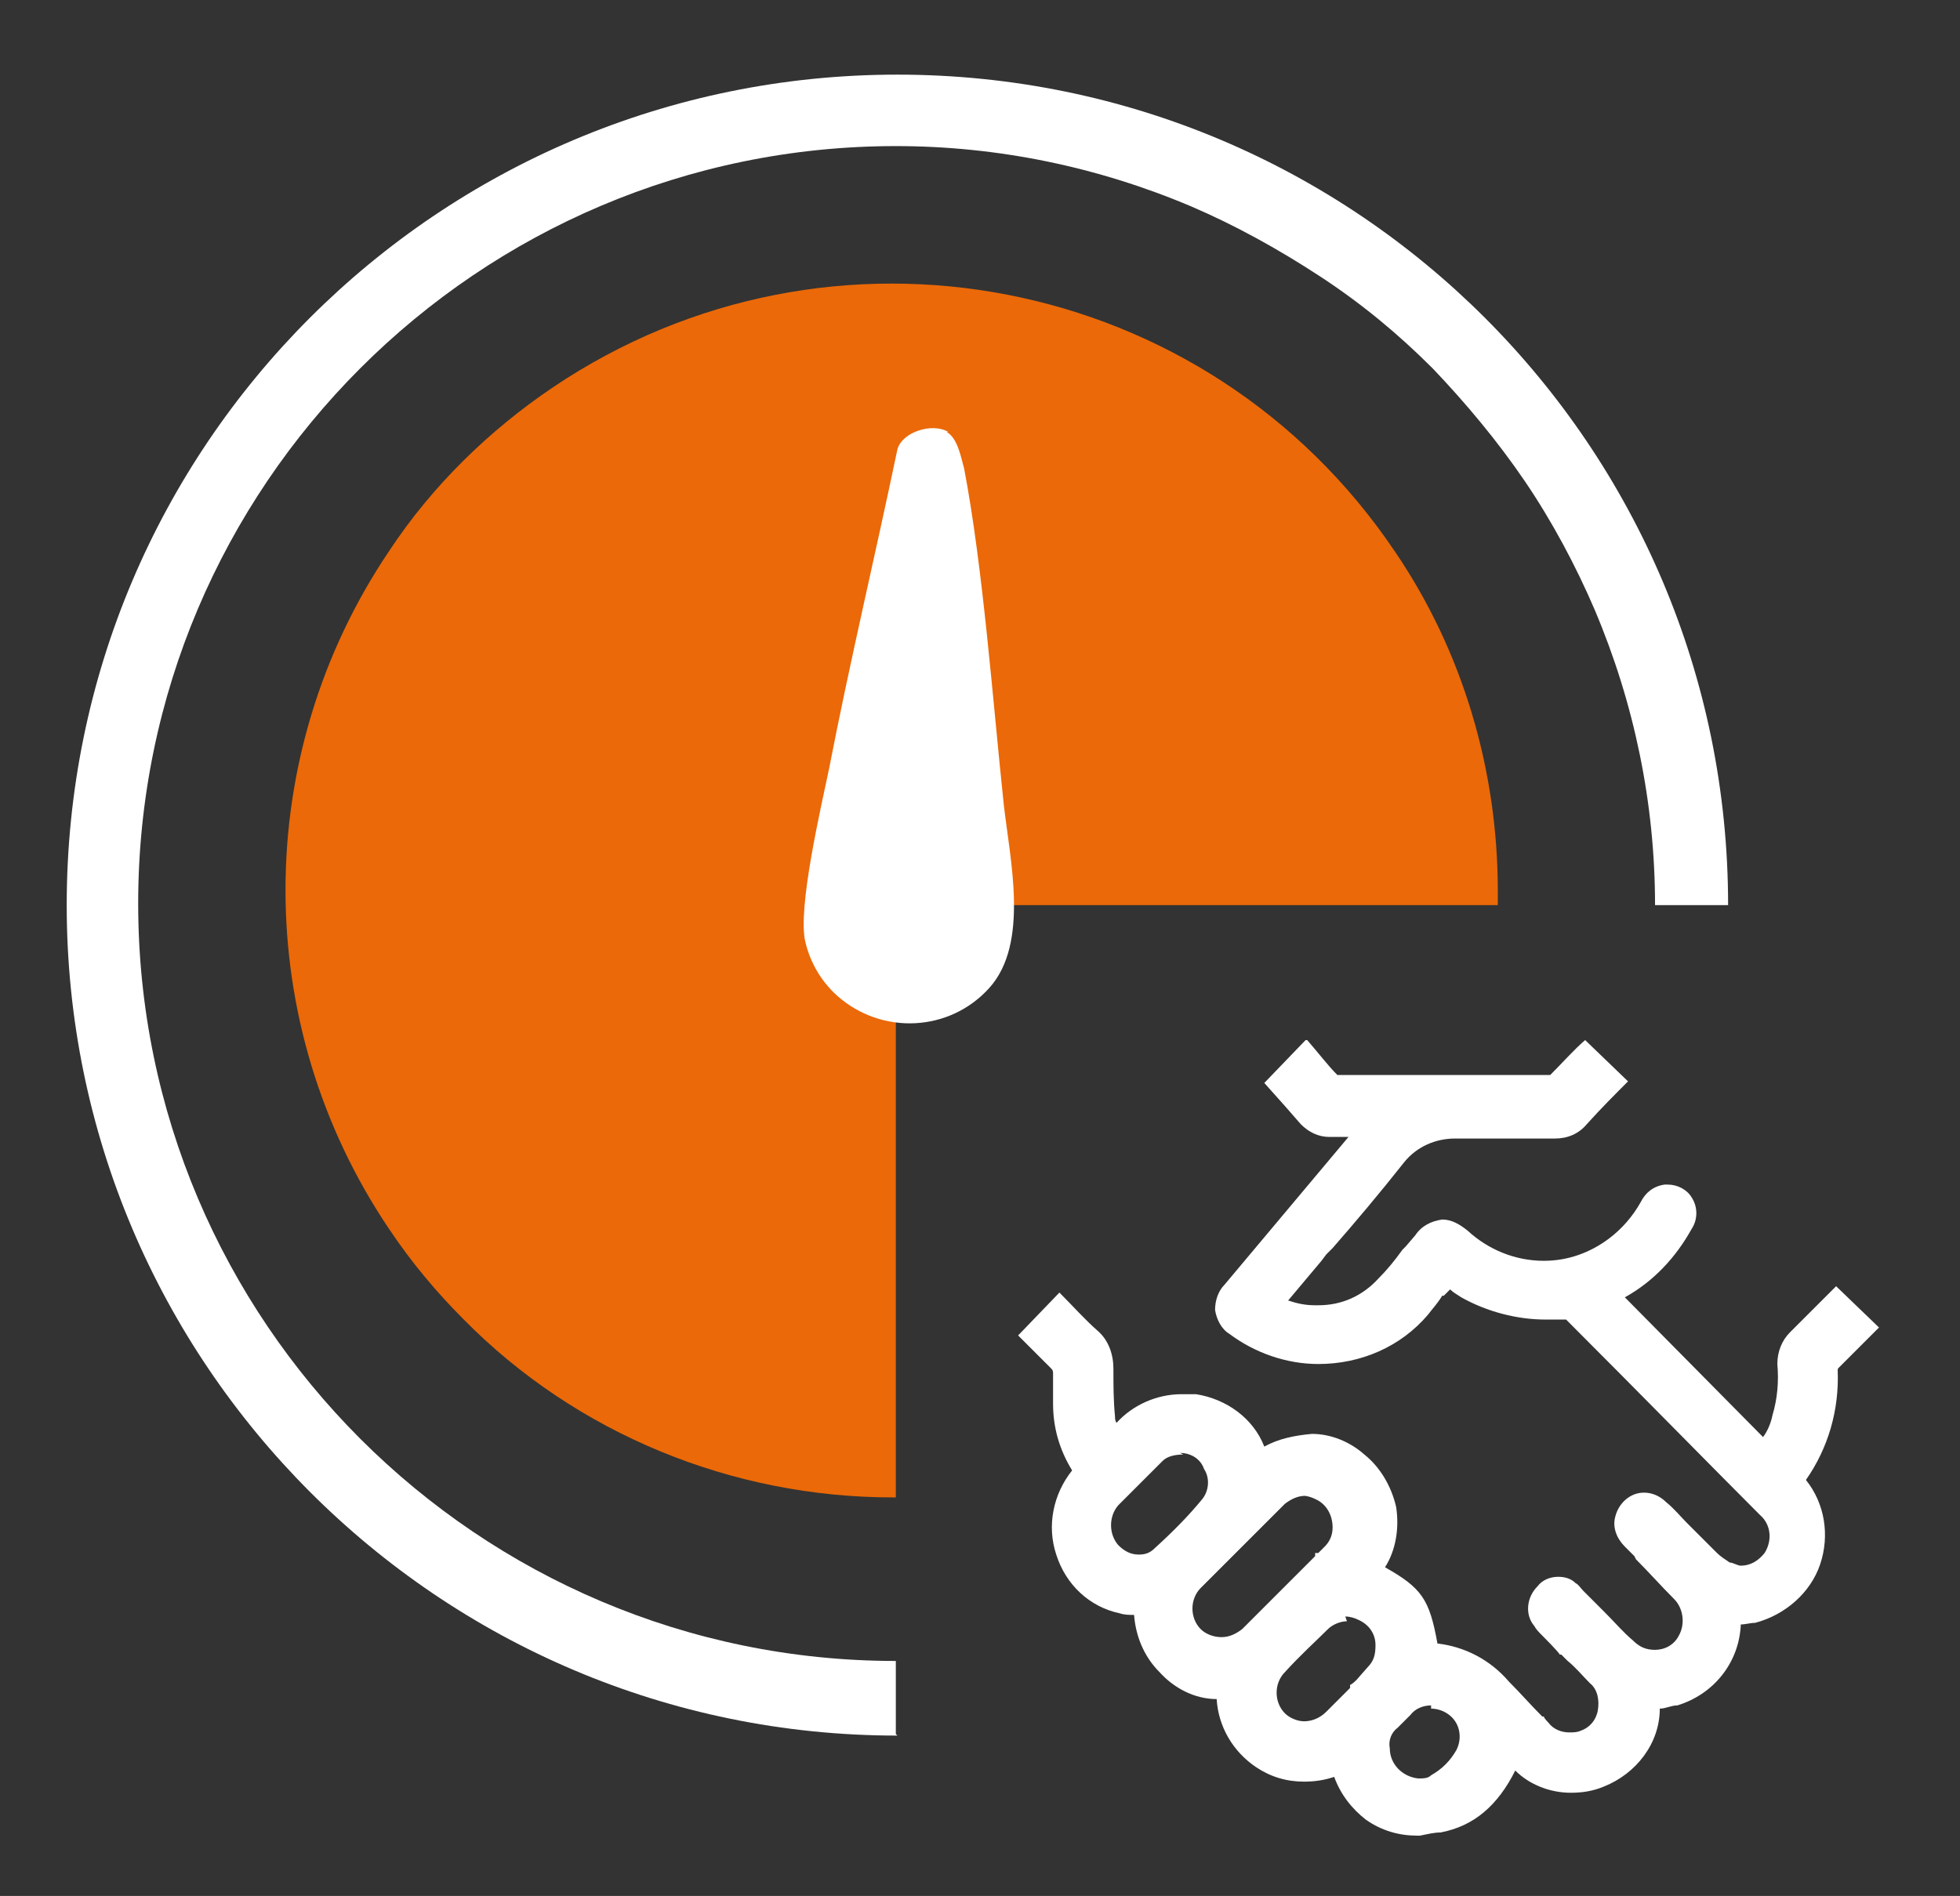
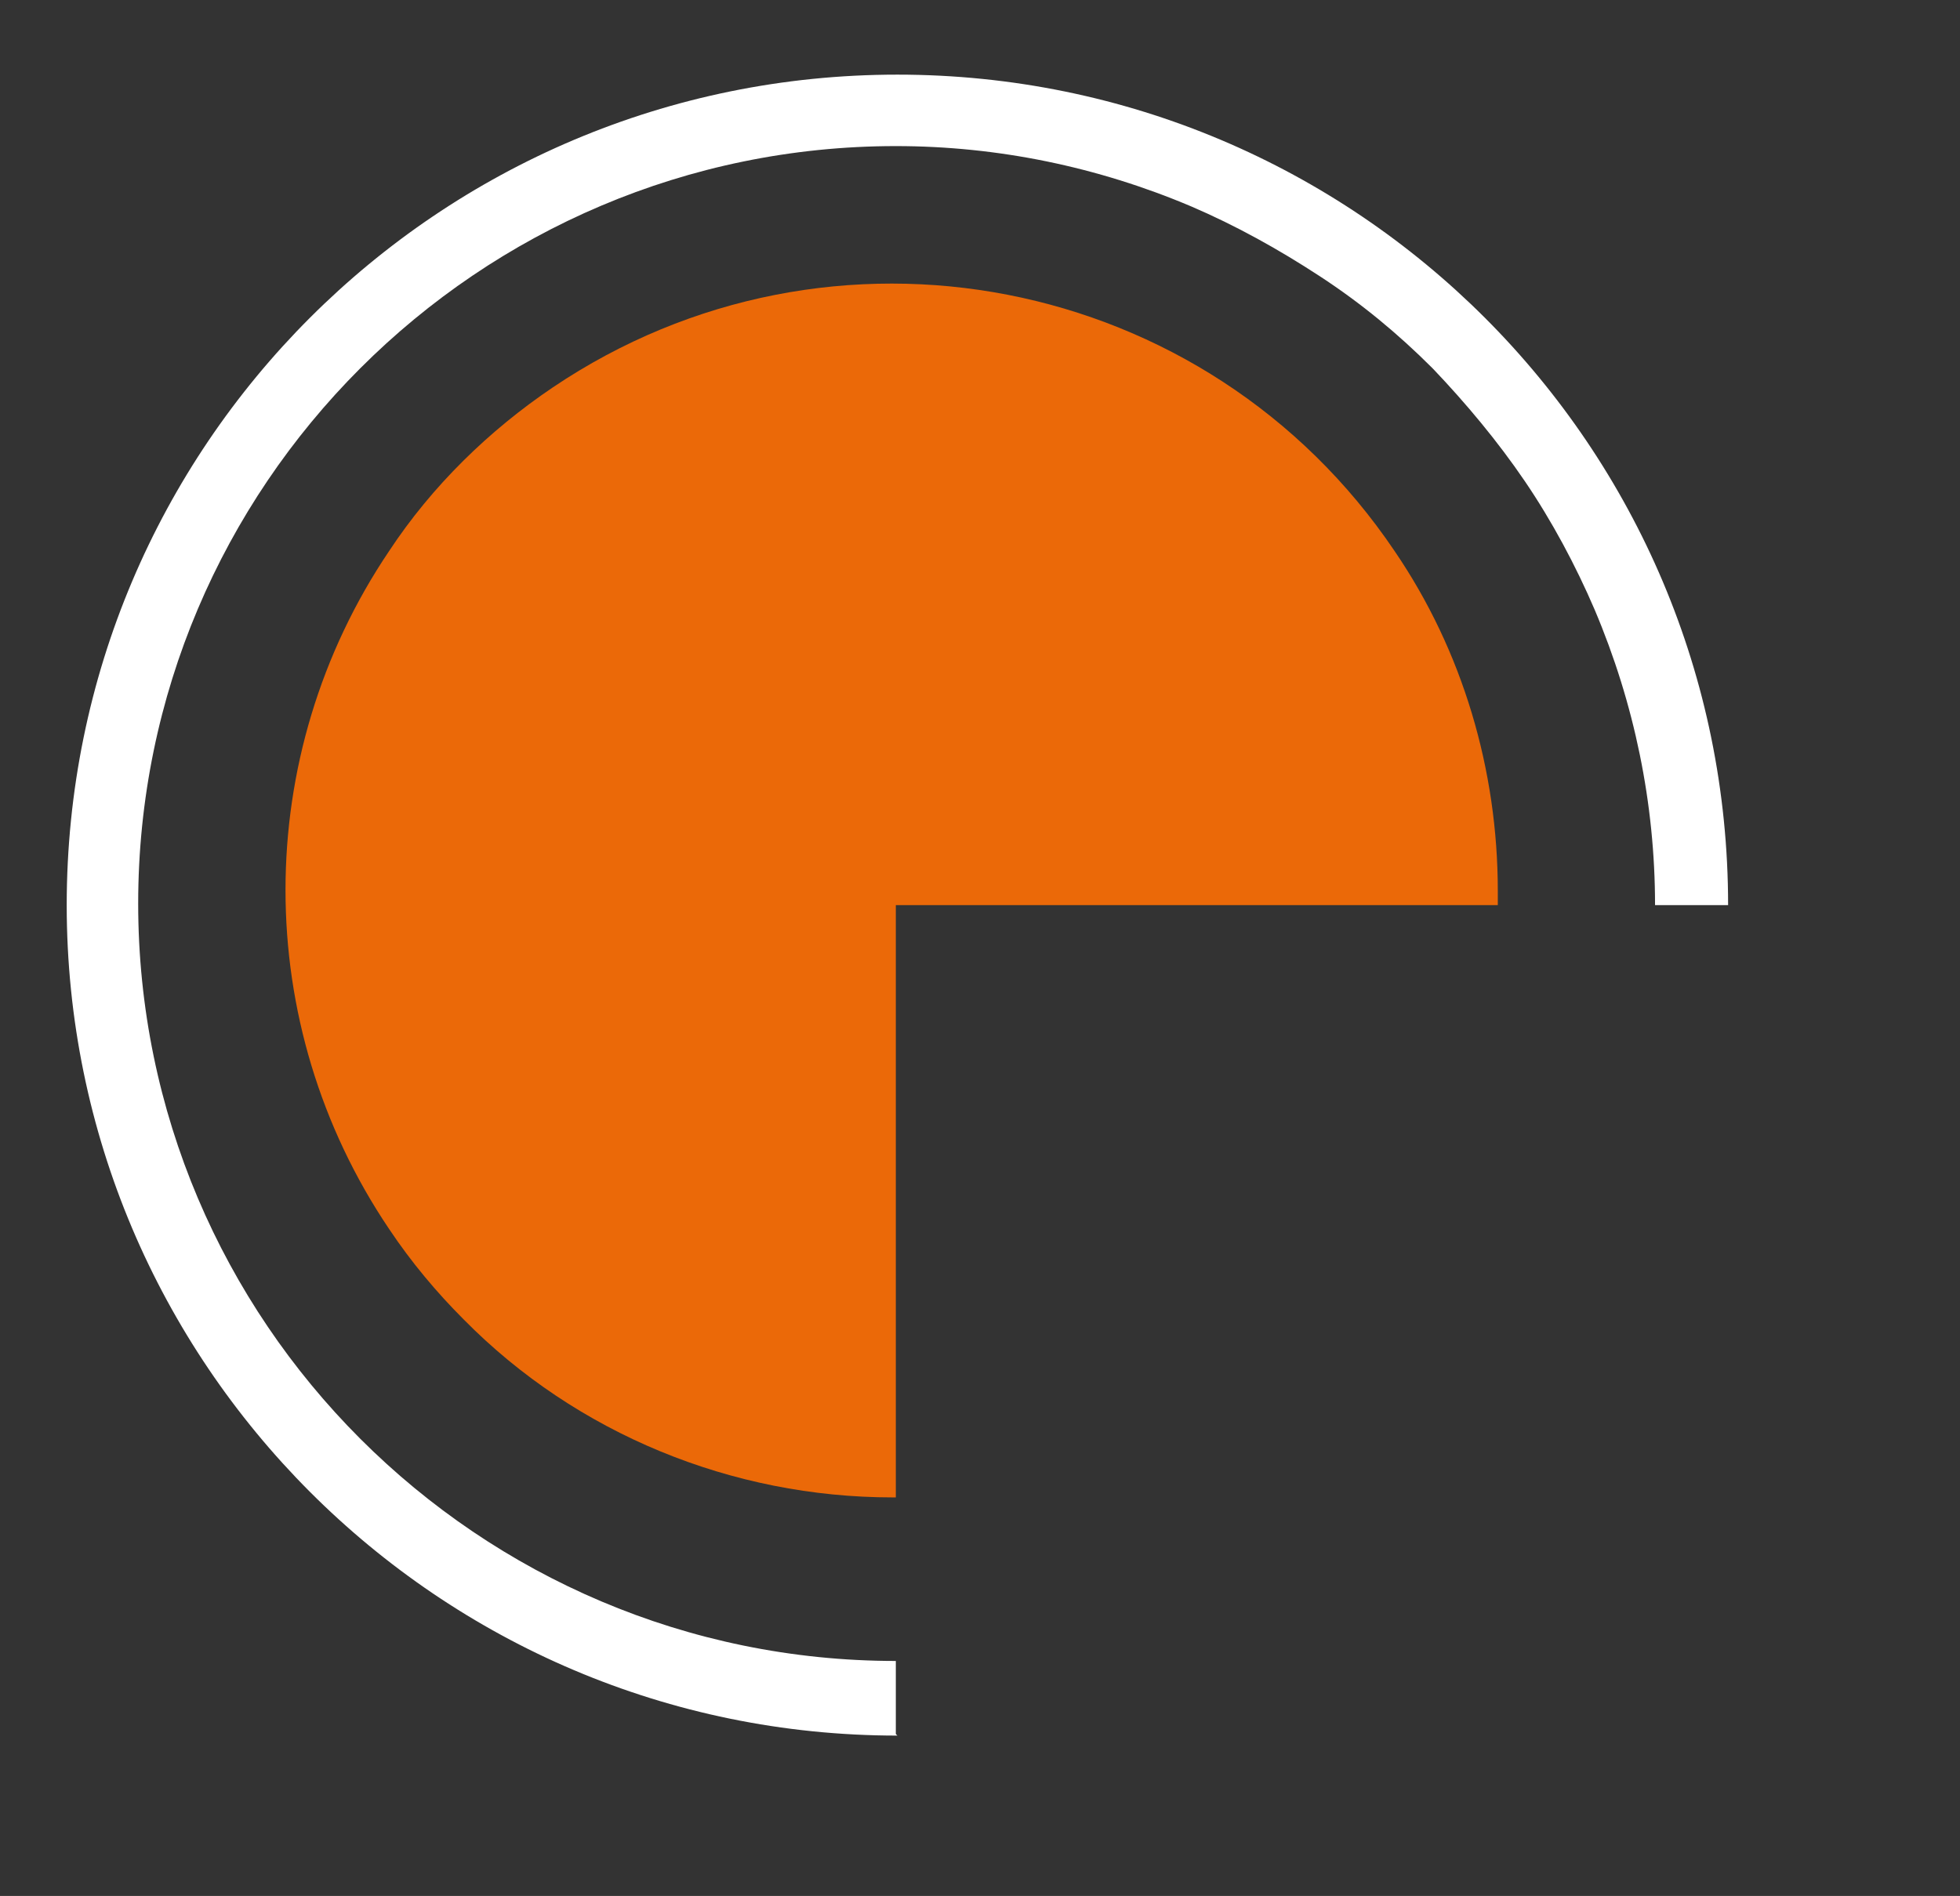
<svg xmlns="http://www.w3.org/2000/svg" version="1.1" viewBox="0 0 123.4 119.4">
  <rect x="0" y="0" width="123.4" height="119.4" fill="#333333" stroke="none" />
  <defs>
    <style>
      .cls-1 {
        fill: none;
      }

      .cls-2 {
        fill: #eb6908;
      }

      .cls-3 {
        fill: #fff;
      }
    </style>
  </defs>
  <g>
    <g id="Ebene_1">
      <path id="Differenzmenge_6" class="cls-2" d="M56.2,94.3c-10.1,0-19.9-4-27-11.2-1.7-1.7-3.3-3.6-4.7-5.7-8.7-12.9-8.7-29.8,0-42.7,2.7-4.1,6.3-7.6,10.3-10.3,17.5-11.8,41.2-7.2,53,10.3,4.3,6.3,6.5,13.8,6.5,21.4,0,.3,0,.6,0,.9h-37.9v37.3h-.3Z" />
      <path id="Differenzmenge_2" class="cls-3" d="M56.5,109.3c-28.9,0-52.3-23.5-52.3-52.3,0-28.9,23.4-52.3,52.3-52.3,28.9,0,52.3,23.4,52.3,52.3h-4.6c0-6.4-1.3-12.7-3.8-18.6-1.2-2.8-2.7-5.6-4.4-8.1-1.7-2.5-3.7-4.9-5.8-7.1-2.2-2.2-4.5-4.1-7.1-5.8-2.6-1.7-5.3-3.2-8.1-4.4-5.9-2.5-12.2-3.8-18.6-3.8-26.3,0-47.7,21.4-47.7,47.7,0,26.3,21.4,47.7,47.7,47.7v4.6h0Z" />
-       <polyline class="cls-1" points="142.3 142.8 142.3 4.7 4.1 4.7 4.1 142.8 142.3 142.8" />
      <g id="Gruppe_8591">
        <g id="Gruppe_8590">
-           <path id="Pfad_104272" class="cls-3" d="M59.6,27.2c.7.4.9,1.6,1.1,2.3,1.2,6.3,1.8,14.6,2.5,21.2.4,3.5,1.6,8.7-.9,11.5-2.5,2.8-6.8,3-9.6.5-1-.9-1.7-2.1-2-3.4-.5-2.1,1-8.5,1.5-10.9,1.3-6.7,2.9-13.4,4.3-20.1.3-1.1,2.2-1.7,3.2-1.1" />
-         </g>
+           </g>
      </g>
      <g id="Gruppe_8617">
-         <path id="Pfad_104302" class="cls-3" d="M89.2,115.6c-1.1,0-2.2-.3-3.2-1-.9-.7-1.6-1.6-2-2.7-.6.2-1.2.3-1.9.3-1.1,0-2.1-.3-3-.9-1.5-1-2.4-2.6-2.5-4.3-1.4,0-2.7-.7-3.6-1.7-1-1-1.5-2.3-1.6-3.6-.3,0-.6,0-.9-.1-1.9-.4-3.4-1.8-4-3.7-.6-1.8-.2-3.8,1-5.3-.8-1.3-1.2-2.7-1.2-4.2h0v-.2c0-.5,0-1.1,0-1.7,0-.1,0-.2-.1-.3h0c-.2-.2-.4-.4-.6-.6-.4-.4-.9-.9-1.3-1.3l-.2-.2,2.6-2.7c.9.9,1.6,1.7,2.4,2.4.7.6,1,1.5,1,2.4,0,1,0,2,.1,3,0,.1,0,.3.1.4,1-1.1,2.5-1.8,4.1-1.8.3,0,.6,0,.9,0,1.9.3,3.6,1.5,4.3,3.3.9-.5,1.9-.7,3-.8,1.2,0,2.4.5,3.3,1.3,1,.8,1.7,2,2,3.3.2,1.3,0,2.7-.7,3.8,2.3,1.3,2.8,2,3.3,4.8,1.7.2,3.3,1,4.5,2.4.7.7,1.4,1.5,2.1,2.2h.1c0,.1.3.4.3.4h0c.3.4.8.6,1.3.6.2,0,.5,0,.7-.1.6-.2,1-.7,1.1-1.3.1-.6,0-1.3-.5-1.7-.5-.5-.9-1-1.4-1.4h0c0,0-.1-.1-.2-.2s-.1-.1-.2-.2h-.1c0-.1-1.1-1.2-1.1-1.2-.2-.2-.4-.4-.5-.6-.6-.7-.5-1.8.2-2.5.3-.4.8-.6,1.3-.6.4,0,.8.1,1.1.4.2.1.3.3.5.5l1.1,1.1.2.2c.7.7,1.2,1.3,1.8,1.8.4.4.8.6,1.4.6.6,0,1.2-.3,1.5-.9.4-.7.3-1.7-.3-2.3-.8-.8-1.6-1.7-2.4-2.5h0s-.1-.2-.1-.2l-.6-.6c-.5-.5-.8-1.2-.6-1.9.2-.8.9-1.5,1.8-1.5.5,0,1,.2,1.4.6.5.4.9.9,1.3,1.3h0s.3.3.3.3c.5.5,1,1,1.6,1.6.2.2.5.4.8.6.2,0,.5.2.7.2.6,0,1.1-.3,1.5-.8.5-.8.4-1.8-.3-2.4-3-3-7.5-7.6-12.2-12.3,0,0,0,0-.1,0-.4,0-.8,0-1.2,0-1.8,0-3.7-.5-5.3-1.4-.3-.2-.5-.3-.7-.5h0s0,0,0,0l-.2.2-.2.2h-.1c-.3.5-.6.8-.9,1.2-1.7,2-4.2,3.1-6.9,3.1-2,0-4-.7-5.6-1.9-.5-.3-.8-.9-.9-1.5,0-.6.2-1.2.6-1.6l7.8-9.3h-.2c-.3,0-.7,0-1,0h0c-.7,0-1.3-.3-1.8-.8-.6-.7-1.4-1.6-2.3-2.6l2.6-2.7h.1c.7.8,1.3,1.6,1.9,2.2,0,0,.1,0,.2,0,1.9,0,4.3,0,6.5,0s4.5,0,6.5,0c0,0,.1,0,.2,0,.8-.8,1.5-1.6,2.2-2.2l2.7,2.6c-.8.8-1.7,1.7-2.6,2.7-.5.6-1.2.9-2,.9-.9,0-1.7,0-2.5,0h-3.8c-1.2,0-2.4.5-3.2,1.5-1.5,1.9-3.1,3.8-4.5,5.4l-.4.4-.3.4-2.1,2.5c.6.2,1.1.3,1.7.3h.2c1.5,0,2.8-.6,3.8-1.7.5-.5,1-1.1,1.5-1.8h0s.2-.2.2-.2l.6-.7c.4-.6,1-.9,1.7-1,.6,0,1.1.3,1.6.7,1.3,1.2,3,1.9,4.8,1.9,1.5,0,2.9-.5,4.1-1.4.8-.6,1.5-1.4,2-2.3.3-.6.8-1,1.5-1.1,0,0,.2,0,.2,0,.6,0,1.2.3,1.5.8.4.6.4,1.4,0,2-1,1.8-2.4,3.3-4.2,4.3l8.7,8.8c.3-.4.5-.9.6-1.4.3-1,.4-2.1.3-3.2,0-.8.3-1.5.8-2,1.1-1.1,2-2,2.9-2.9l2.7,2.6c-.8.8-1.6,1.6-2.5,2.5-.1.1-.1.1-.1.2.1,2.5-.6,4.9-2,6.9,1.2,1.5,1.5,3.5.9,5.3-.6,1.8-2.2,3.2-4.1,3.7-.3,0-.6.1-.9.1-.1,2.4-1.7,4.4-4,5.1-.4,0-.7.2-1.1.2h0c0,2.2-1.5,4.1-3.5,4.9-.7.3-1.4.4-2.1.4-1.3,0-2.6-.5-3.5-1.4-1.1,2.2-2.6,3.5-4.7,3.9-.4,0-.8.1-1.3.2ZM90.1,107.4c-.5,0-1,.2-1.3.6l-.2.2-.3.3s0,0-.1.1c0,0-.1.1-.2.2-.4.3-.6.8-.5,1.3,0,1,.8,1.8,1.8,1.9.3,0,.6,0,.8-.2.7-.4,1.2-.9,1.6-1.6.4-.8.2-1.8-.6-2.3-.3-.2-.7-.3-1-.3h0ZM84.8,102.1c-.4,0-.9.2-1.2.5-.8.8-1.7,1.6-2.7,2.7-.7.7-.7,1.9,0,2.6,0,0,0,0,0,0,.3.3.8.5,1.2.5.5,0,1-.2,1.4-.6.3-.3.7-.7,1-1,.2-.2.3-.3.5-.5v-.2c.1,0,.4-.3.4-.3l.7-.8c.4-.4.5-.8.5-1.4,0-.7-.4-1.3-1.1-1.6-.2-.1-.5-.2-.8-.2h0ZM82.2,94.2c-.5,0-.9.2-1.3.5-2.4,2.4-4,4-5.3,5.3-.7.7-.7,1.9,0,2.6,0,0,0,0,0,0,.3.3.8.5,1.3.5.5,0,.9-.2,1.3-.5,1.5-1.5,3-3,4.6-4.6v-.2c.1,0,.2,0,.2,0l.4-.4c.3-.3.5-.7.5-1.2,0-.8-.4-1.5-1.1-1.8-.2-.1-.5-.2-.7-.2h0ZM74.5,91.6c-.5,0-1,.1-1.3.4h0c-.9.9-1.9,1.9-2.8,2.8-.6.7-.6,1.8,0,2.5.4.4.8.6,1.3.6.4,0,.7-.1,1-.4,1.1-1,2.1-2,3-3.1.4-.5.5-1.3.1-1.9-.2-.6-.8-1-1.5-1h0Z" />
-       </g>
+         </g>
    </g>
  </g>
</svg>